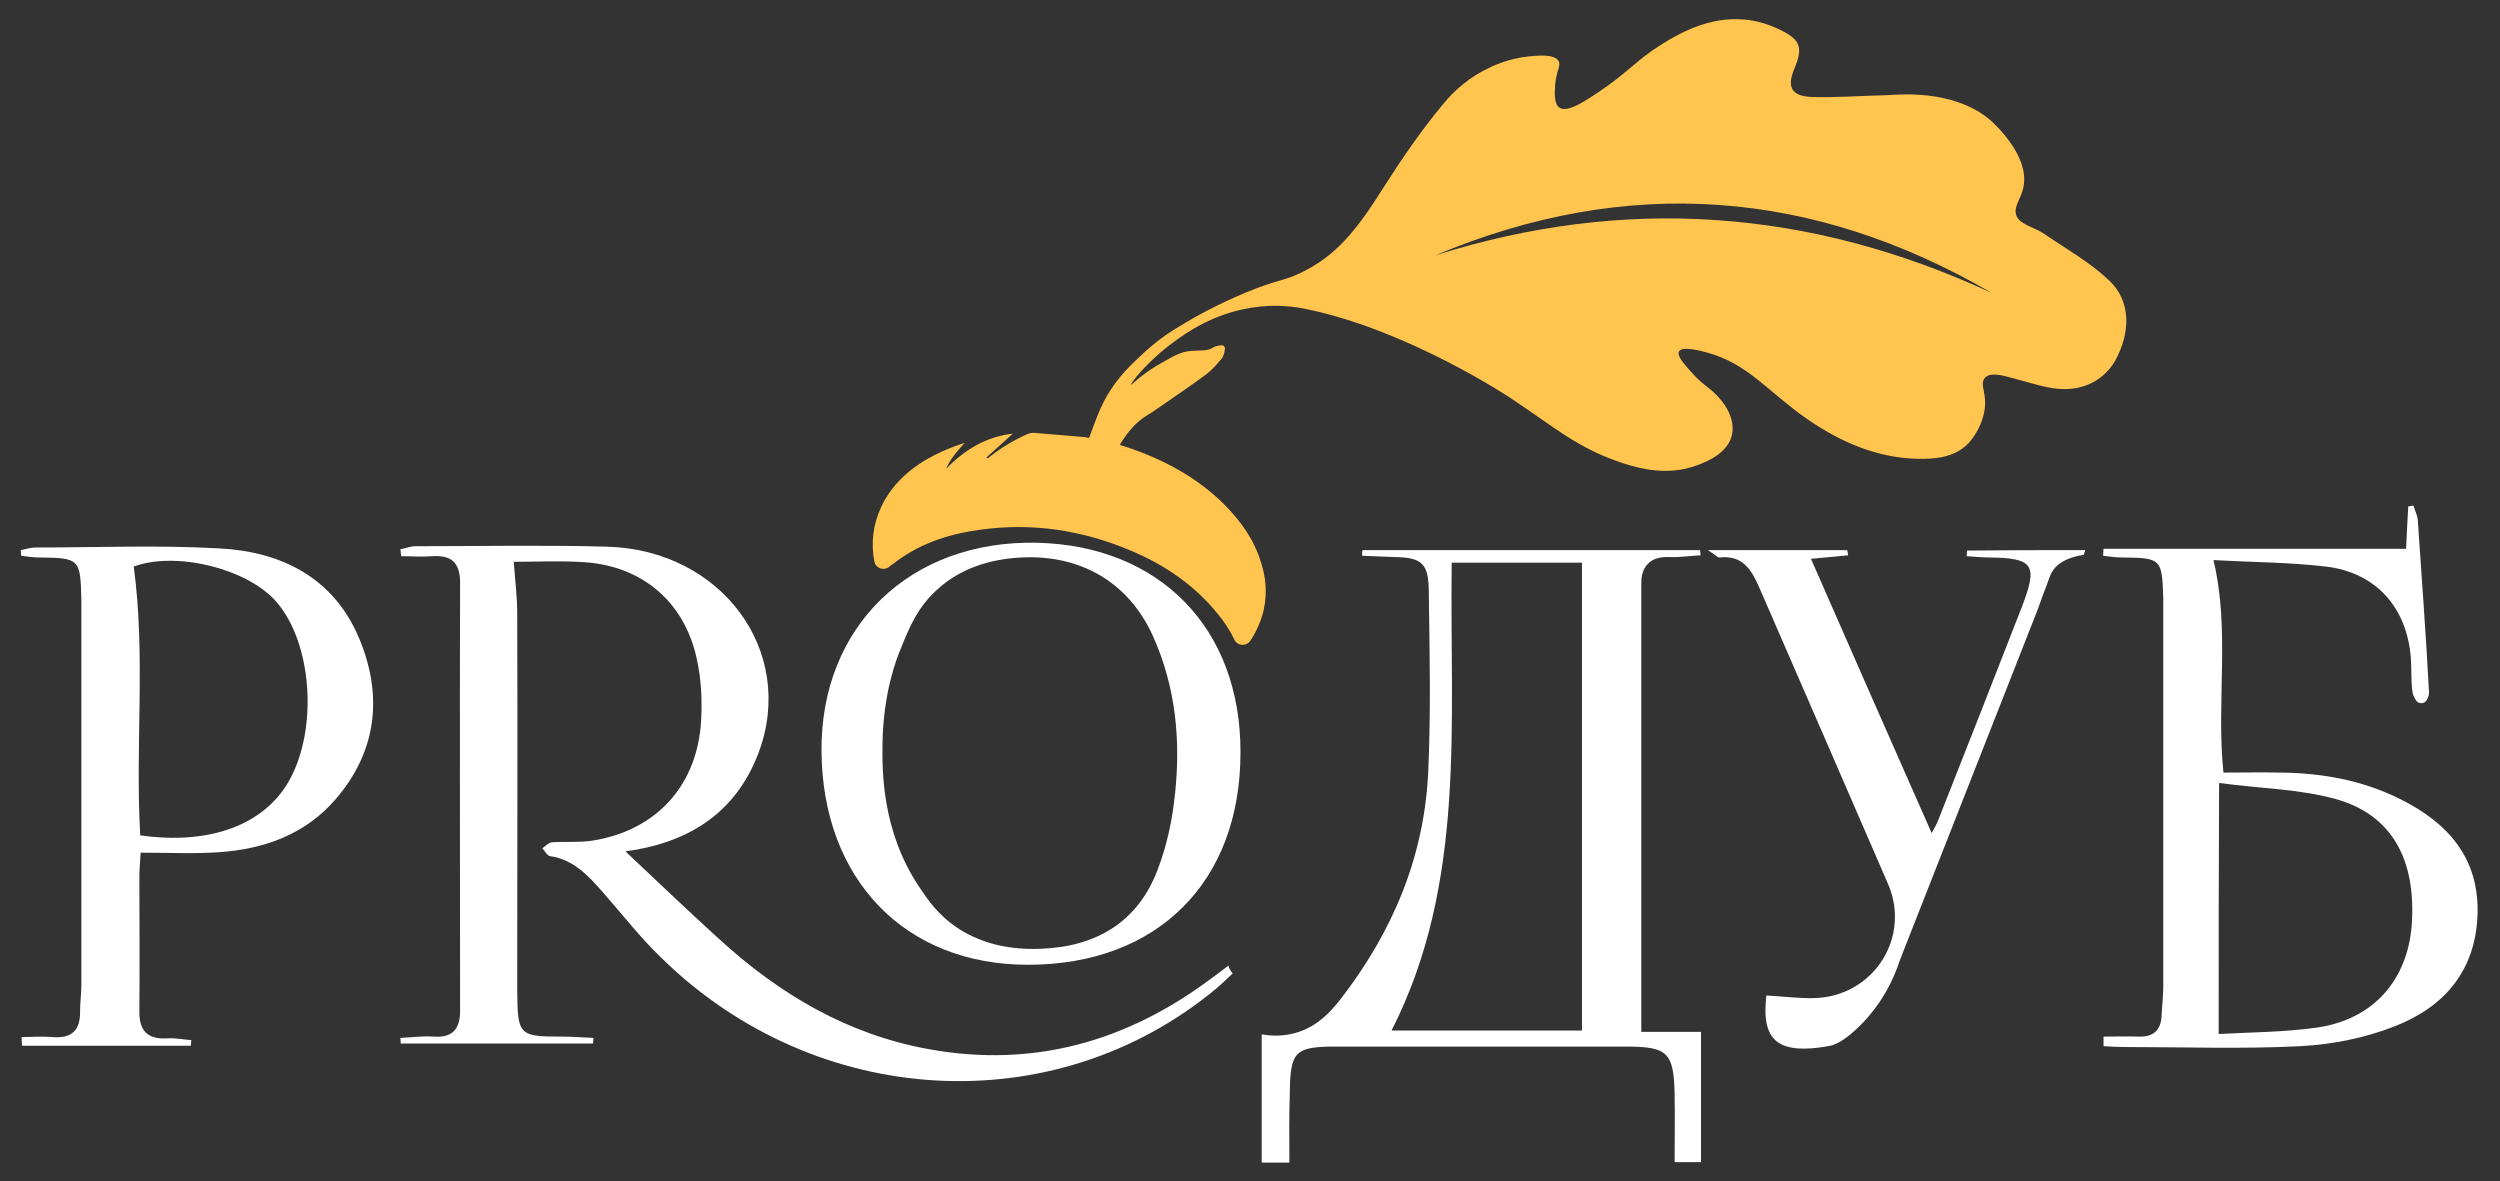
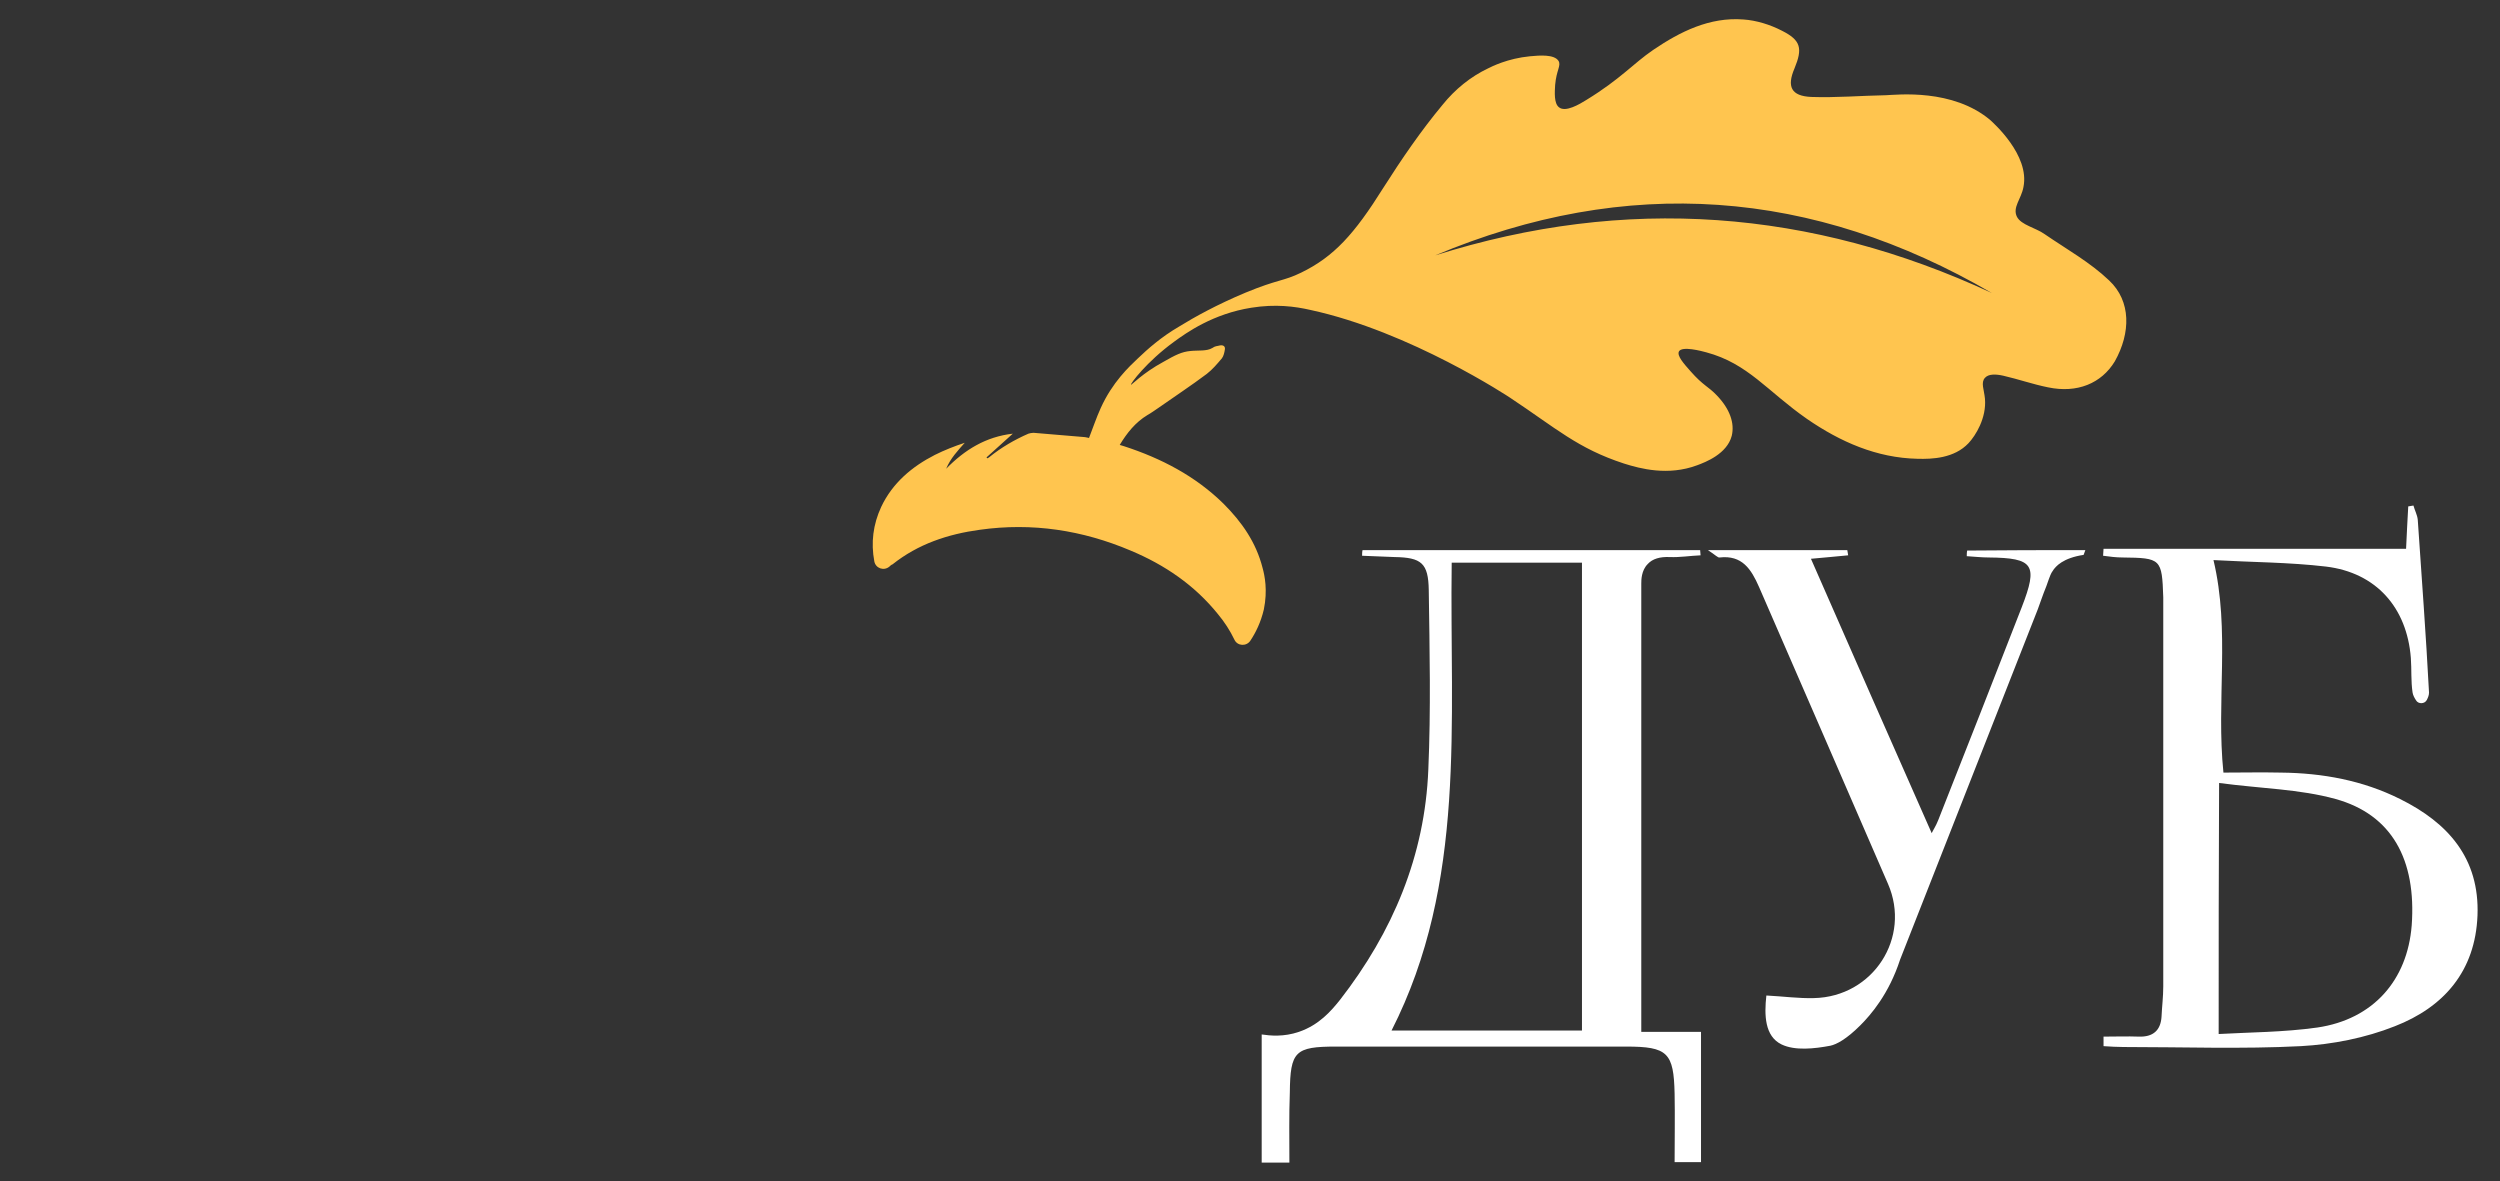
<svg xmlns="http://www.w3.org/2000/svg" version="1.1" id="Слой_1" x="0px" y="0px" viewBox="0 0 577.6 272.9" style="enable-background:new 0 0 577.6 272.9;" xml:space="preserve">
  <rect x="0" y="0" width="577.6" height="272.9" fill="#333333" stroke="none" />
  <style type="text/css"> .st0{fill:#FFFFFF;} .st1{fill:#FFC54F;} </style>
  <g>
-     <path class="st0" d="M284.8,224.9c-1.3,1.2-2.5,2.4-3.8,3.5c-37.3,31-92.4,28-128.2-7.1c-4.8-4.6-8.9-9.9-13.3-14.9 c-3.4-3.9-6.9-7.8-12.4-8.6c-0.7-0.1-1.2-1.2-1.8-1.8c0.7-0.5,1.4-1.3,2.2-1.4c3.1-0.2,6.4,0.1,9.5-0.4 c14.2-2.3,23.6-12.1,24.9-26.5c0.4-5.1,0.2-10.4-0.9-15.4c-2.8-13.2-12.6-21.5-25.9-22.4c-5.6-0.4-11.3-0.1-16.4-0.1 c0.3,4.2,0.8,8.1,0.8,12c0.1,28.3,0,56.7,0,85c0,0.7,0,1.3,0,2c0.1,10.4,0.3,10.7,10.5,10.7c2.4,0,4.7,0.2,7.1,0.3 c0,0.4,0,0.9-0.1,1.3c-14.8,0-29.6,0-44.4,0c0-0.4-0.1-0.9-0.1-1.3c2.6-0.1,5.1-0.5,7.7-0.3c4.3,0.3,6.1-1.7,6.1-5.9 c0-33-0.1-66,0-99c0-4.5-1.9-6.4-6.4-6.1c-2.4,0.2-4.8,0-7.2,0c-0.1-0.5-0.1-1.1-0.2-1.6c1.1-0.2,2.1-0.6,3.2-0.7 c14.8,0,29.7-0.3,44.5,0.1c26.5,0.7,43.8,24.1,35.1,47.5c-5.5,14.8-17.3,21.1-30.8,22.9c6.7,6.3,14.1,13.4,21.7,20.3 c13.9,12.7,29.6,22,48.4,25.4c24.2,4.4,45.8-1.8,65.2-16.3c1.4-1,2.7-2,4-3C284,223.9,284.4,224.4,284.8,224.9z" />
    <path class="st0" d="M297.9,268.6c-2.4,0-4.2,0-6.4,0c0-9.8,0-19.5,0-29.6c2,0.3,5.1,0.6,8.6-0.6c4.7-1.6,7.5-4.9,9.5-7.4 c12.2-15.7,19.6-33.3,20.4-53.2c0.6-13.8,0.3-27.6,0.1-41.5c-0.1-6.2-1.7-7.5-7.9-7.6c-2.5-0.1-5-0.2-7.5-0.3c0-0.4,0-0.9,0.1-1.3 c26,0,52,0,78,0c0,0.4,0.1,0.8,0.1,1.2c-2.4,0.1-4.8,0.5-7.1,0.4c-2.3-0.1-4,0.4-5.1,1.6c-1.5,1.5-1.5,3.7-1.5,4.6 c0,4.1,0,45.9,0,103.5c4.6,0,9.2,0,13.8,0c0,10.3,0,20.1,0,30.1c-1.9,0-3.6,0-6.1,0c0-5.2,0.1-10.5,0-15.8 c-0.2-9.5-1.6-10.9-11.2-10.9c-22.3,0-44.6,0-67,0c-9.5,0-10.6,1.1-10.7,10.6C297.8,257.8,297.9,263.1,297.9,268.6z M335.4,130 c-0.5,36.8,3.5,73.9-13.9,108.1c15.1,0,29.5,0,44,0c0-36.2,0-72.1,0-108.1C355.5,130,345.8,130,335.4,130z" />
    <path class="st0" d="M486,239.5c2.7,0,5.5-0.1,8.2,0c3.2,0.1,5-1.4,5.2-4.6c0.1-2.3,0.4-4.6,0.4-7c0-29.1,0-58.3,0-87.4 c0-0.8,0-1.7,0-2.5c-0.3-8.9-0.5-9.1-9.4-9.2c-1.5,0-3-0.2-4.5-0.4l0.1-1.6h69.9c0.2-3.8,0.3-6.8,0.5-9.8c0.4-0.1,0.8-0.1,1.2-0.2 c0.3,1.1,0.9,2.2,1,3.3c0.9,13.3,1.9,26.6,2.6,39.9c0,0.6-0.2,1.1-0.5,1.7c-0.5,1-2,1-2.5,0.1c-0.4-0.6-0.7-1.2-0.8-1.8 c-0.4-2.6-0.2-5.3-0.4-8c-0.9-11.6-8-19.7-19.6-21.1c-8.5-1-17.2-1-26-1.5c3.9,16.4,0.6,32.5,2.3,49.1c4.4,0,8.8-0.1,13.3,0 c9.6,0.1,18.9,1.8,27.5,6.1c11.1,5.5,18.4,13.7,17.9,26.9c-0.5,12.9-7.8,21.2-19.1,25.6c-6.8,2.7-14.4,4.2-21.7,4.6 c-13.6,0.7-27.3,0.2-41,0.2c-1.5,0-3-0.1-4.6-0.2L486,239.5z M512.6,238.9c7-0.4,15-0.4,22.8-1.5c12.9-1.9,20.8-10.9,21.8-23.6 c1.1-15.2-4.6-25.6-17.6-29.2c-8.3-2.3-17.2-2.4-26.9-3.7C512.6,201,512.6,219.6,512.6,238.9z" />
-     <path class="st0" d="M5,239.6c2.4,0,4.8-0.2,7.1,0c4.5,0.4,6.5-1.6,6.4-6c0-2,0.3-4,0.3-6c0-29,0-58,0-86.9c0-0.7,0-1.3,0-2 c-0.2-9.6-0.4-9.8-9.7-9.9c-1.4,0-2.8-0.2-4.2-0.4c0-0.4-0.1-0.9-0.1-1.3c1.1-0.2,2.2-0.6,3.3-0.6c14.2,0,28.3-0.6,42.5,0.2 c14.3,0.7,26.4,6.7,32.3,20.6c5.6,13.2,4.3,26.2-5.4,37.4c-7,8.1-16.5,11.5-27,12.2c-5.8,0.4-11.6,0.1-18,0.1 c-0.1,2-0.3,3.7-0.3,5.5c0,10.3,0.1,20.6,0,31c-0.1,4.7,1.9,6.7,6.6,6.4c1.8-0.1,3.6,0.3,5.4,0.4c0,0.4-0.1,0.9-0.1,1.3 c-13,0-26,0-39,0C5,240.8,5,240.2,5,239.6z M32.4,193c16.2,2.3,28.8-2.5,34.5-12.8c6.6-12,5.2-31.6-3-41.1 c-6.7-7.8-23.4-11.8-33-8.2C33.7,151.6,31.2,172.2,32.4,193z" />
-     <path class="st0" d="M286.6,173.9c0,29.9-19.2,49-49.1,49c-28.6,0-47.5-19.9-47.7-49.4c-0.2-28.7,20.4-48.8,49.9-48.1 C267.8,126.1,286.7,145,286.6,173.9z M203.9,171.5c-0.1,6.5-0.2,20.4,8.4,33.3c2,3,4.5,6.8,9.4,9.9c5.4,3.4,11.7,4.8,18.9,4.5 c12.6-0.5,22.2-6.1,26.8-18.1c2.2-5.7,3.5-11.8,4.1-17.9c1.3-12.4,0.1-24.6-5.1-36.2c-5.6-12.4-16.6-18.9-30.5-18.2 c-7.6,0.4-14,2.7-18.9,7c-4.9,4.2-6.9,9.1-8.9,14.1C207.2,152,204.1,159.9,203.9,171.5z" />
    <path class="st0" d="M481.8,127.1c-0.1,0.4-0.3,0.7-0.4,1.1c-4.7,0.7-6.5,2.6-7.2,3.8c-0.3,0.4-0.5,0.8-1.4,3.4 c-0.9,2.2-1.5,4.1-2,5.4c-10.6,27-21.2,53.9-31.8,80.9c-2.6,8-6.8,12.8-9.2,15.2c-3.2,3.2-5.5,4.4-6.9,4.7 c-3.7,0.7-8.2,1.2-11.3-0.3c-3.9-1.9-4-6.8-3.5-11.3c3.9,0.2,7.5,0.7,11,0.6c13.7-0.3,22.5-14,17.1-26.4 c-9.9-22.9-19.9-45.8-29.8-68.6c-1.8-4.1-3.9-7.4-9.1-6.8c-0.4,0.1-1-0.6-2.7-1.7c11.7,0,22,0,32.2,0c0.1,0.4,0.1,0.8,0.2,1.2 c-2.8,0.3-5.6,0.5-8.6,0.8c9.3,21.2,18.6,42.4,27.9,63.4c0.2-0.5,1-1.7,1.5-3c6.5-16.4,12.9-32.8,19.3-49.2 c3.8-9.8,2.8-11.4-7.6-11.5c-1.7,0-3.4-0.2-5.1-0.3c0-0.4,0-0.9,0.1-1.3C463.5,127.1,472.7,127.1,481.8,127.1z" />
  </g>
  <g>
    <path class="st1" d="M487.3,64.8c-4.4-4.2-9.8-7.2-14.9-10.7c-2.1-1.5-5.4-2.1-6.4-4c-1.1-2.2,1-4.1,1.5-6.9 c1.5-7.4-7.1-14.9-7.6-15.4c-8.7-7.4-21.6-5.9-24.2-5.8c-5.7,0.1-11.5,0.6-17.2,0.4c-4.7-0.2-5.7-2.4-3.9-6.6 c1.9-4.6,1.5-6.5-2.9-8.7c-2.7-1.4-5.9-2.4-8.9-2.6c-7.8-0.6-14.6,2.8-20.8,7c-4.7,3.2-7.5,6.7-15.5,11.6c-1.6,1-4.8,2.9-6.3,1.7 c-1.2-0.9-1-3.5-0.9-5.2c0.3-3.4,1.4-4.4,0.8-5.5c-1-1.6-4.4-1.3-6.6-1.1c-5.2,0.5-8.9,2.4-9.7,2.8c-4,1.9-7.6,4.8-10.5,8.4 c-5,6-9.5,12.6-13.7,19.2c-6.7,10.7-11.4,15.9-19,19.6c-4.1,2-5.3,1.5-12.8,4.6c-6.7,2.8-11.9,5.7-15.3,7.8 c-4.3,2.5-7.4,5.3-9.6,7.4c-2,1.9-5.9,5.5-8.6,11.5c-1,2.2-1.8,4.6-2.7,6.9c-0.2-0.1-0.6-0.1-0.9-0.2c-4-0.3-7.9-0.7-11.9-1 c-0.4,0-0.9,0.1-1.2,0.2c-3.2,1.4-6.3,3.2-9,5.4c-0.1,0.1-0.3,0.2-0.5,0.3c-0.1-0.1-0.1-0.2-0.2-0.2l6.1-5.5 c-6.2,0.7-11.1,3.7-15.4,8.1c1-2.4,2.7-4.2,4.3-6c-2.4,0.8-4.7,1.7-6.9,2.8c-5.3,2.7-9.8,6.5-12.4,12c-1.9,4.1-2.4,8.3-1.6,12.6 c0.3,1.6,2.2,2.3,3.5,1.2c0.2-0.2,0.4-0.4,0.7-0.5c5.9-4.7,12.8-7,20.2-8c12.1-1.7,23.7,0.1,34.8,4.8c7.9,3.3,14.8,8,20.2,14.7 c1.5,1.8,2.8,3.8,3.8,5.9c0.7,1.5,2.8,1.6,3.7,0.2c1.2-1.8,2.4-4.2,3.1-7.2c0.9-4.4,0.2-7.8-0.3-9.6c-1.5-5.9-4.8-10.6-9-14.8 c-6.5-6.4-14.4-10.5-23-13.3c-0.3-0.1-0.6-0.2-1-0.3c1.7-2.8,3.6-5.2,6.4-6.9c0.9-0.5,1.7-1.1,2.6-1.7c3.7-2.6,7.5-5.1,11.1-7.8 c1.3-1,2.4-2.3,3.5-3.6c0.4-0.5,0.6-1.4,0.7-2.1c0.1-0.7-0.4-1-1.1-0.9c-0.7,0.2-1.1,0.1-1.8,0.6c-1.3,0.8-3.3,0.5-5.1,0.7 c-2,0.2-3.4,0.9-6.2,2.5c-4.8,2.6-7.4,5.4-7.5,5.3c-0.2-0.2,3.6-5.3,9.9-9.9c3-2.2,9.1-6.5,17.9-7.9c5.6-0.9,10.1-0.3,13.6,0.5 c23.2,5,46.2,20.3,46.2,20.3c10.7,7.1,15.6,11.7,26.3,15.2c3.8,1.2,10.2,2.9,16.9,0.4c1.9-0.7,6.9-2.6,8-6.8 c0.7-2.9-0.4-6.2-3.5-9.4c-1.9-2-3.1-2.2-6-5.5c-1.6-1.8-3.2-3.6-2.7-4.6c0.7-1.3,5.2-0.1,6.3,0.2c9.7,2.6,14.1,9,23.3,15.4 c7.7,5.3,16.1,9,25.5,9.2c3.4,0.1,8.5-0.1,11.8-3.6c1.6-1.7,4.2-5.8,3.8-10.3c-0.2-2.1-1-3.7,0-4.8c0.8-0.9,2.4-0.9,4.2-0.5 c3.5,0.8,6.9,2,10.4,2.7c6.7,1.4,12.3-0.9,15.4-6C492.3,76.9,492.4,69.6,487.3,64.8z M331.6,59c44.3-18.6,87.2-15.4,128.6,8.7 C418.4,48.3,375.6,45.1,331.6,59z" />
  </g>
</svg>